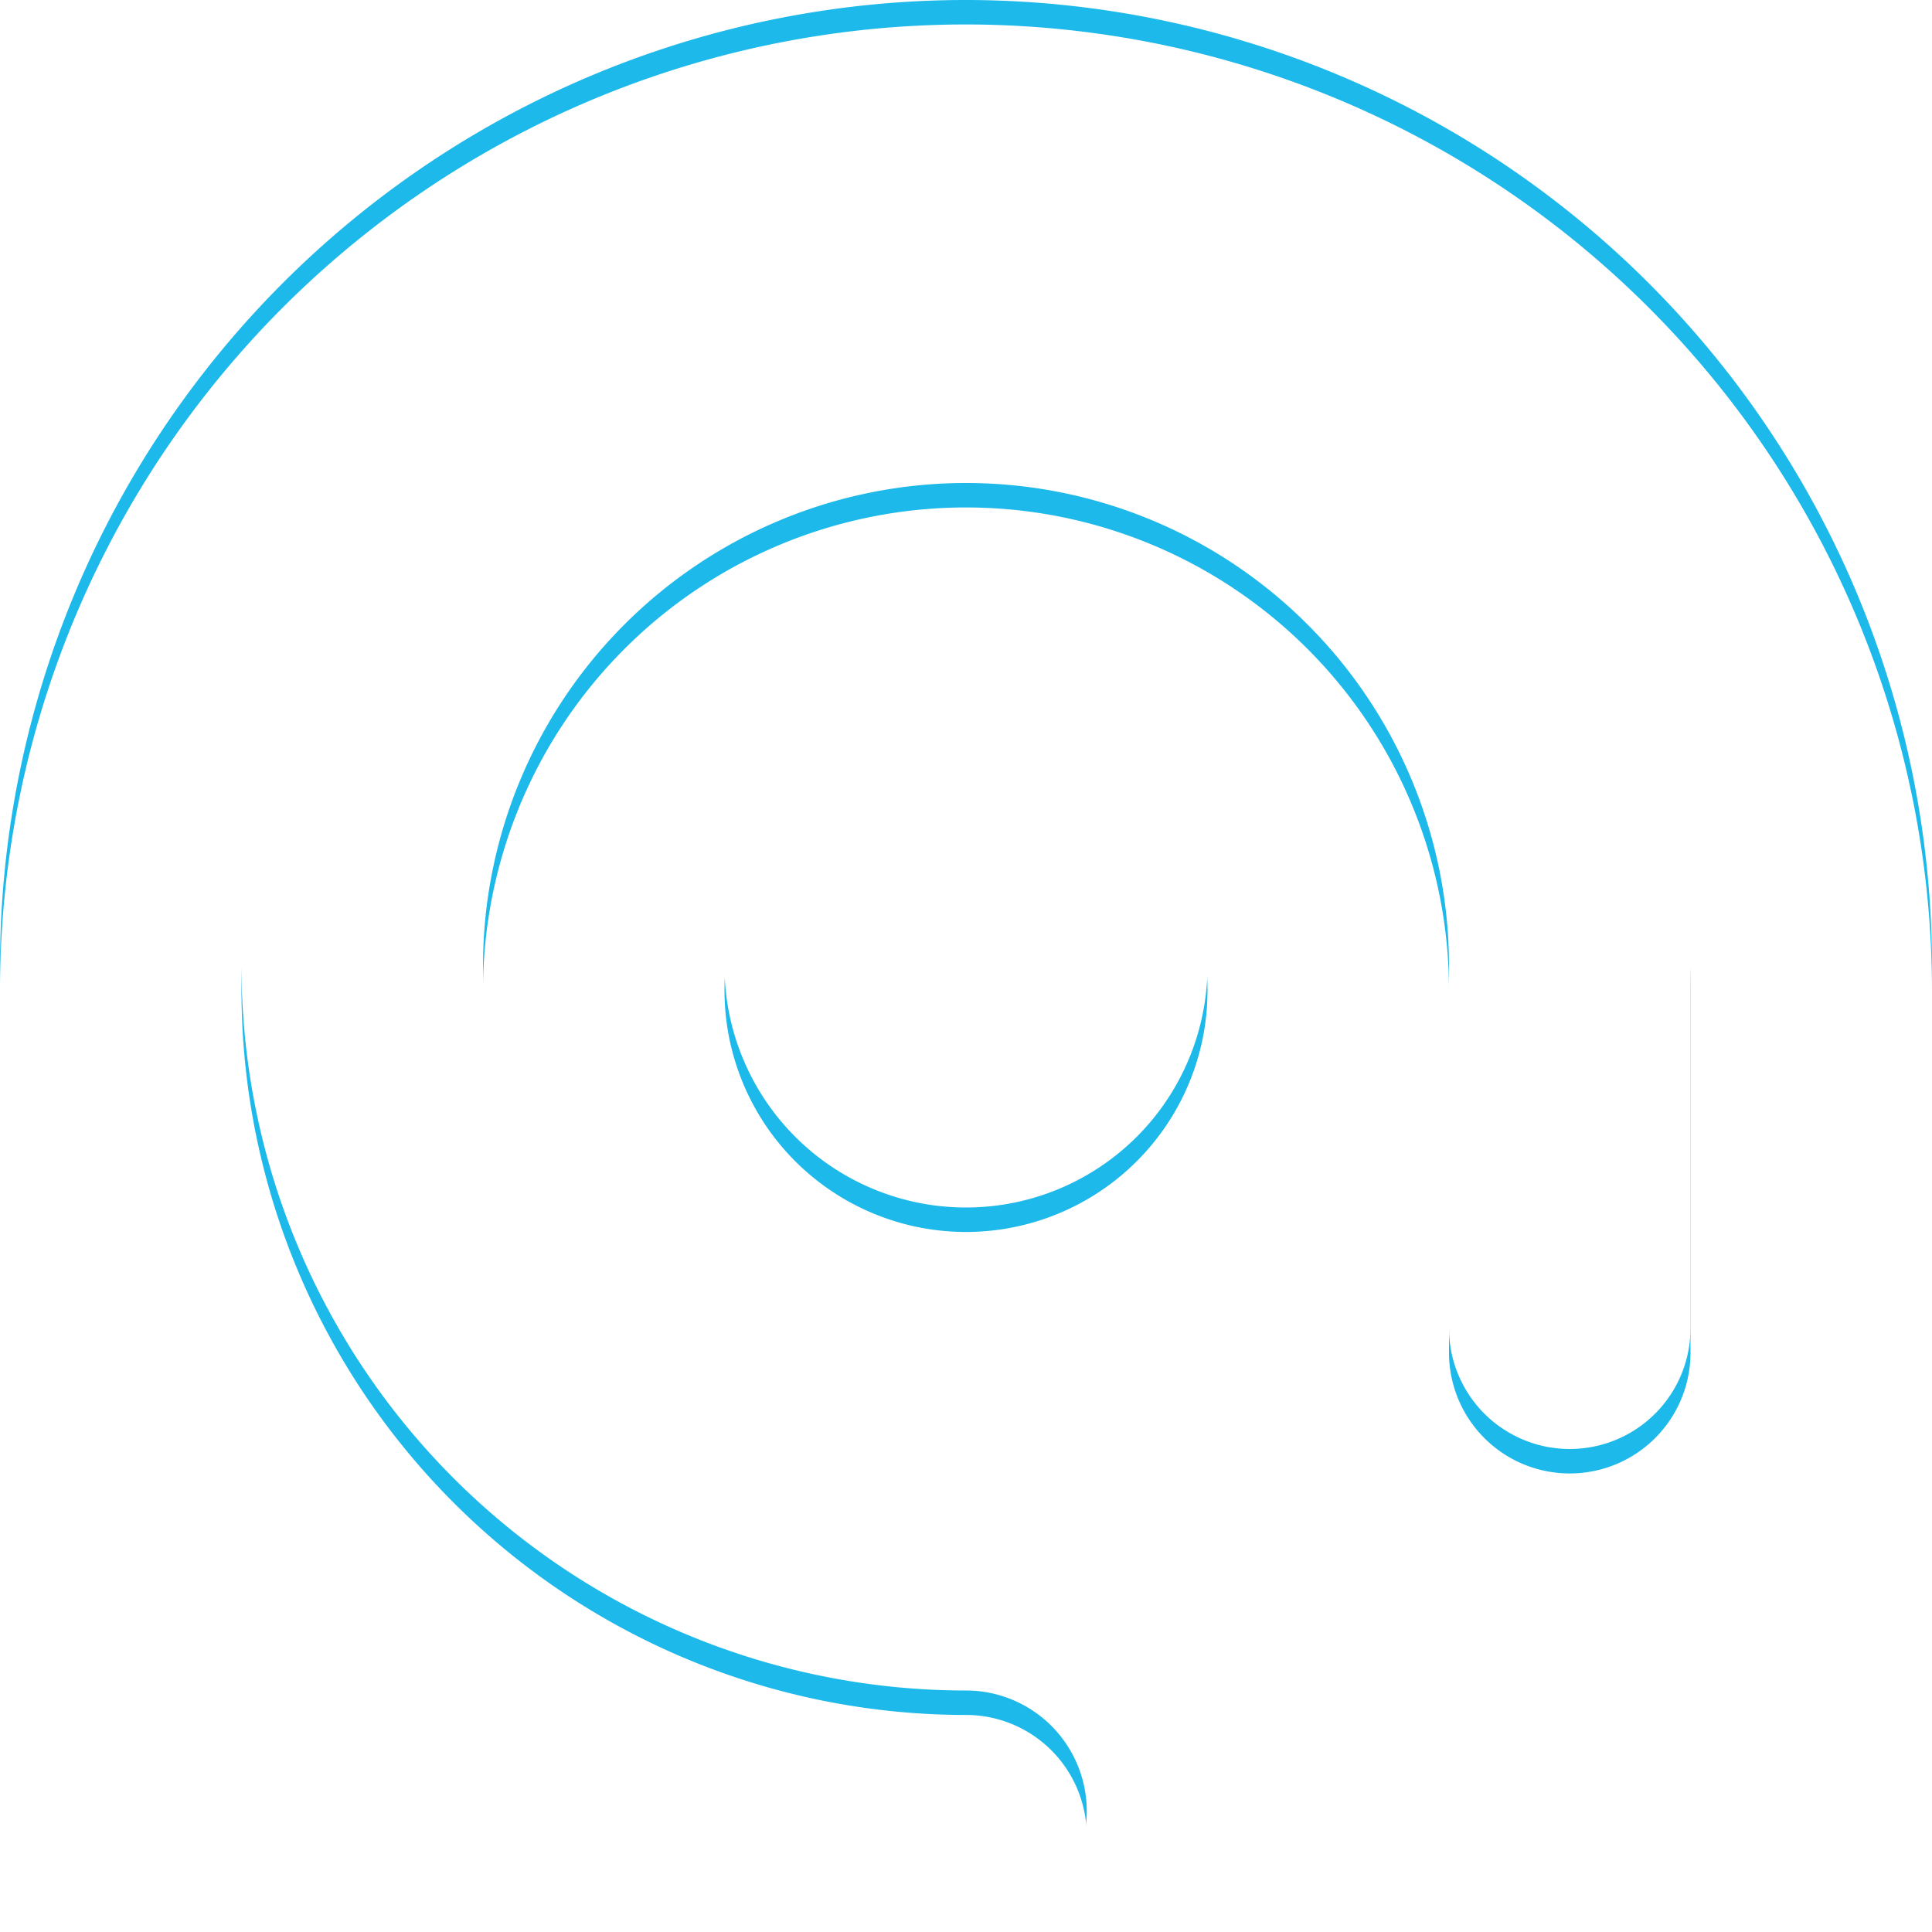
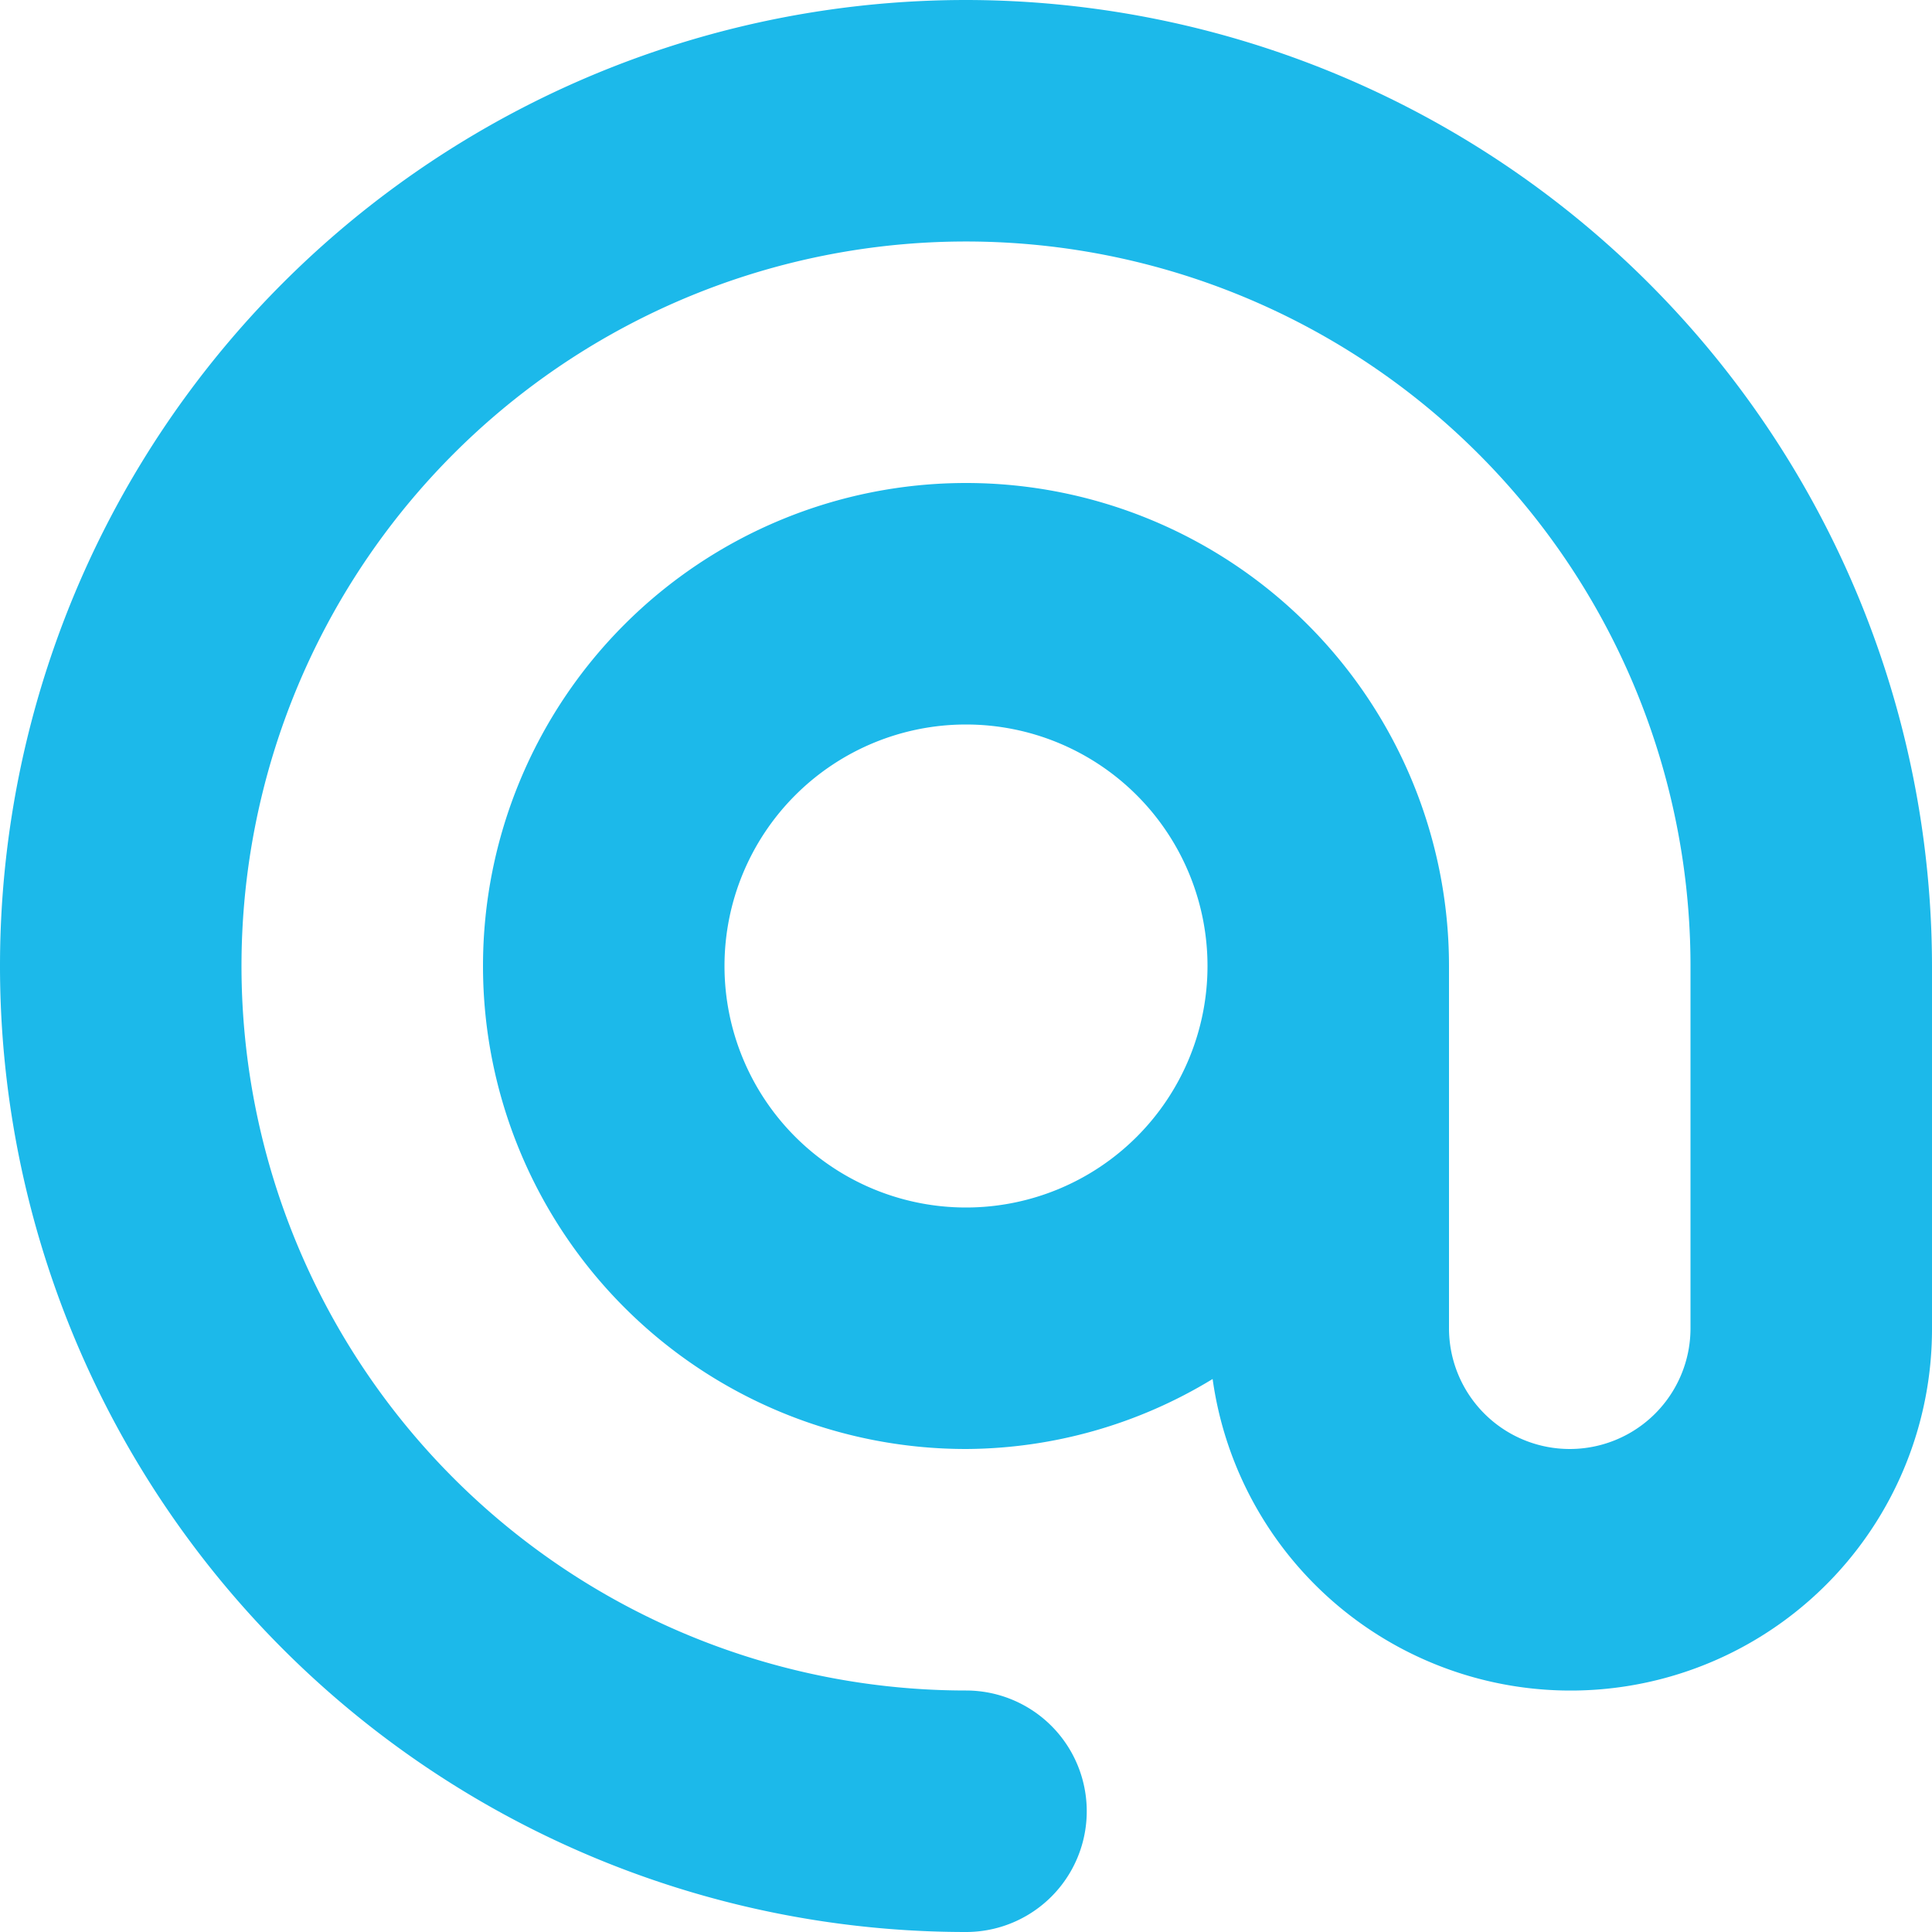
<svg xmlns="http://www.w3.org/2000/svg" width="237" height="237" viewBox="0 0 237 237">
  <defs>
    <filter id="_3994434_address_at_contact_email_icon_1_" x="0" y="0" width="237" height="237" filterUnits="userSpaceOnUse">
      <feOffset dy="3" input="SourceAlpha" />
      <feGaussianBlur stdDeviation="3" result="blur" />
      <feFlood flood-color="#1ceaea" result="color" />
      <feComposite operator="out" in="SourceGraphic" in2="blur" />
      <feComposite operator="in" in="color" />
      <feComposite operator="in" in2="SourceGraphic" />
    </filter>
  </defs>
  <g data-type="innerShadowGroup">
    <path id="_3994434_address_at_contact_email_icon_1_2" data-name="3994434_address_at_contact_email_icon (1)" d="M118.5,0a118.5,118.5,0,1,0,0,237,14.812,14.812,0,0,0,0-29.625A88.875,88.875,0,1,1,207.375,118.5v44.437a14.812,14.812,0,0,1-29.625,0V118.5a59.25,59.25,0,1,0-59.25,59.25,58.6,58.6,0,0,0,30.254-8.587A44.335,44.335,0,0,0,237,162.937V118.5A118.617,118.617,0,0,0,118.5,0Zm0,148.125A29.625,29.625,0,1,1,148.125,118.5,29.625,29.625,0,0,1,118.5,148.125Z" fill="#1cb9ea" />
    <g transform="matrix(1, 0, 0, 1, 0, 0)" filter="url(#_3994434_address_at_contact_email_icon_1_)">
-       <path id="_3994434_address_at_contact_email_icon_1_3" data-name="3994434_address_at_contact_email_icon (1)" d="M118.5,0a118.5,118.5,0,1,0,0,237,14.812,14.812,0,0,0,0-29.625A88.875,88.875,0,1,1,207.375,118.5v44.437a14.812,14.812,0,0,1-29.625,0V118.5a59.25,59.25,0,1,0-59.25,59.25,58.6,58.6,0,0,0,30.254-8.587A44.335,44.335,0,0,0,237,162.937V118.5A118.617,118.617,0,0,0,118.5,0Zm0,148.125A29.625,29.625,0,1,1,148.125,118.5,29.625,29.625,0,0,1,118.5,148.125Z" fill="#fff" />
-     </g>
+       </g>
  </g>
</svg>